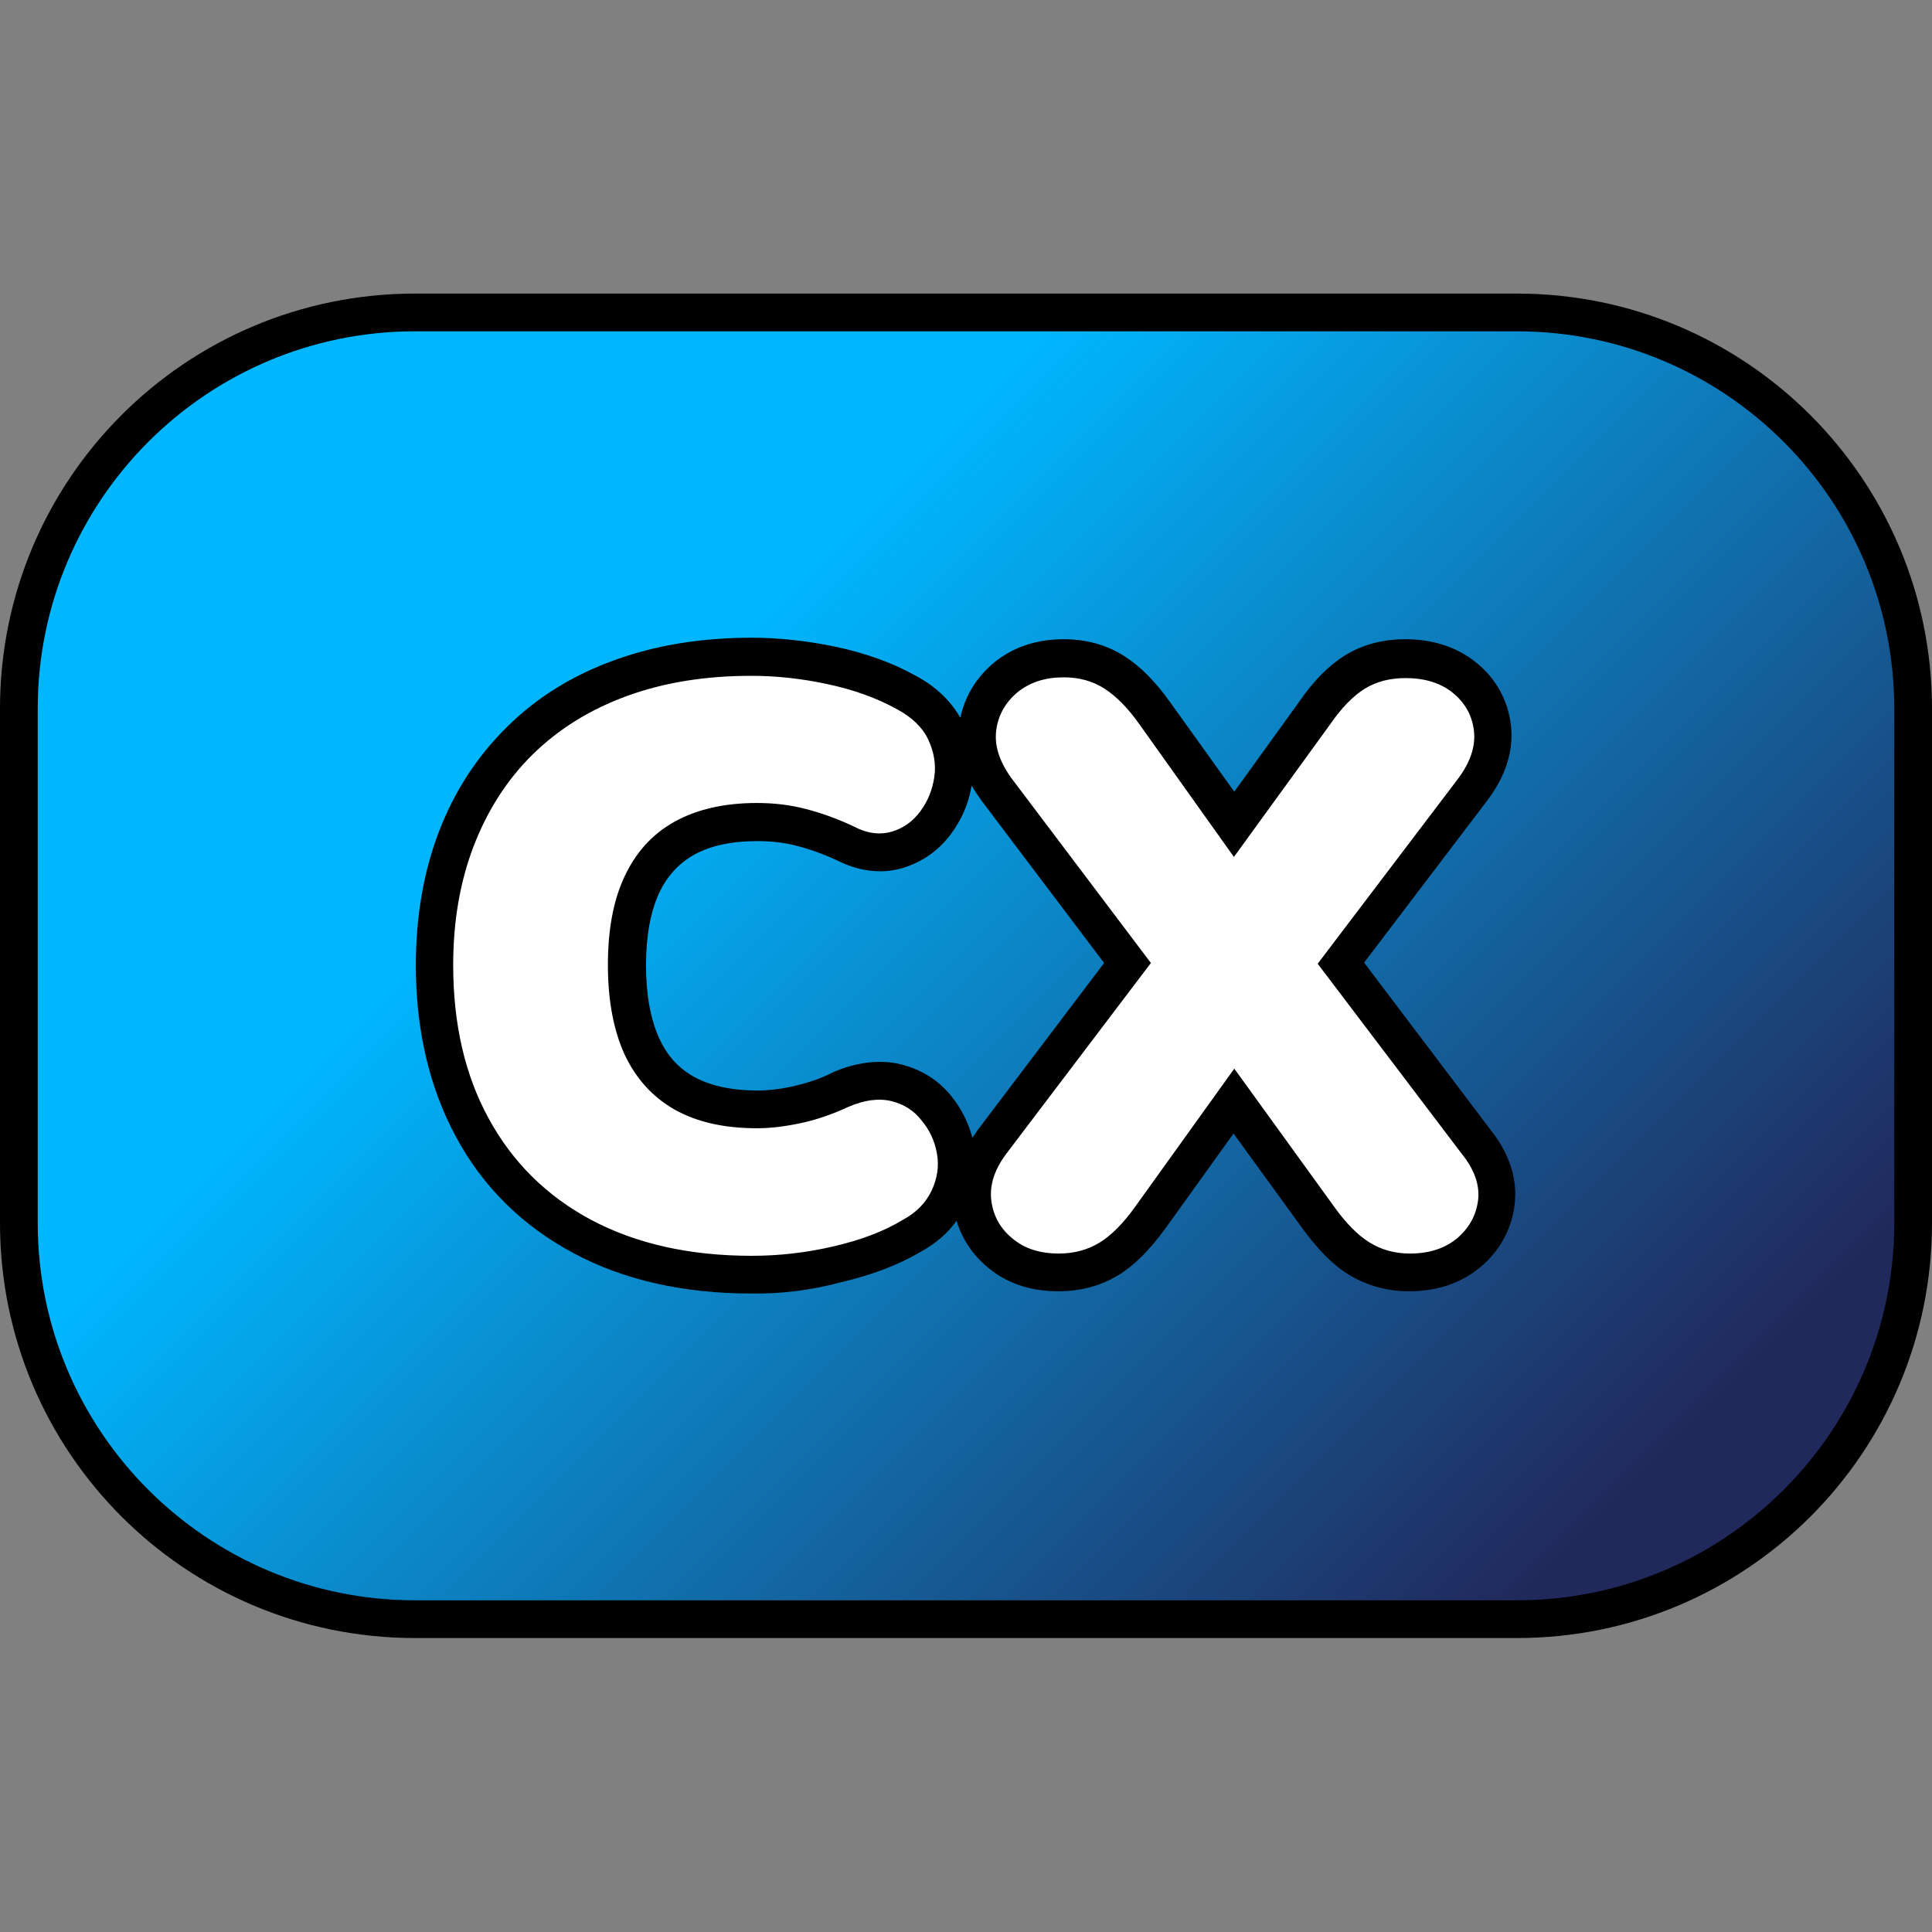
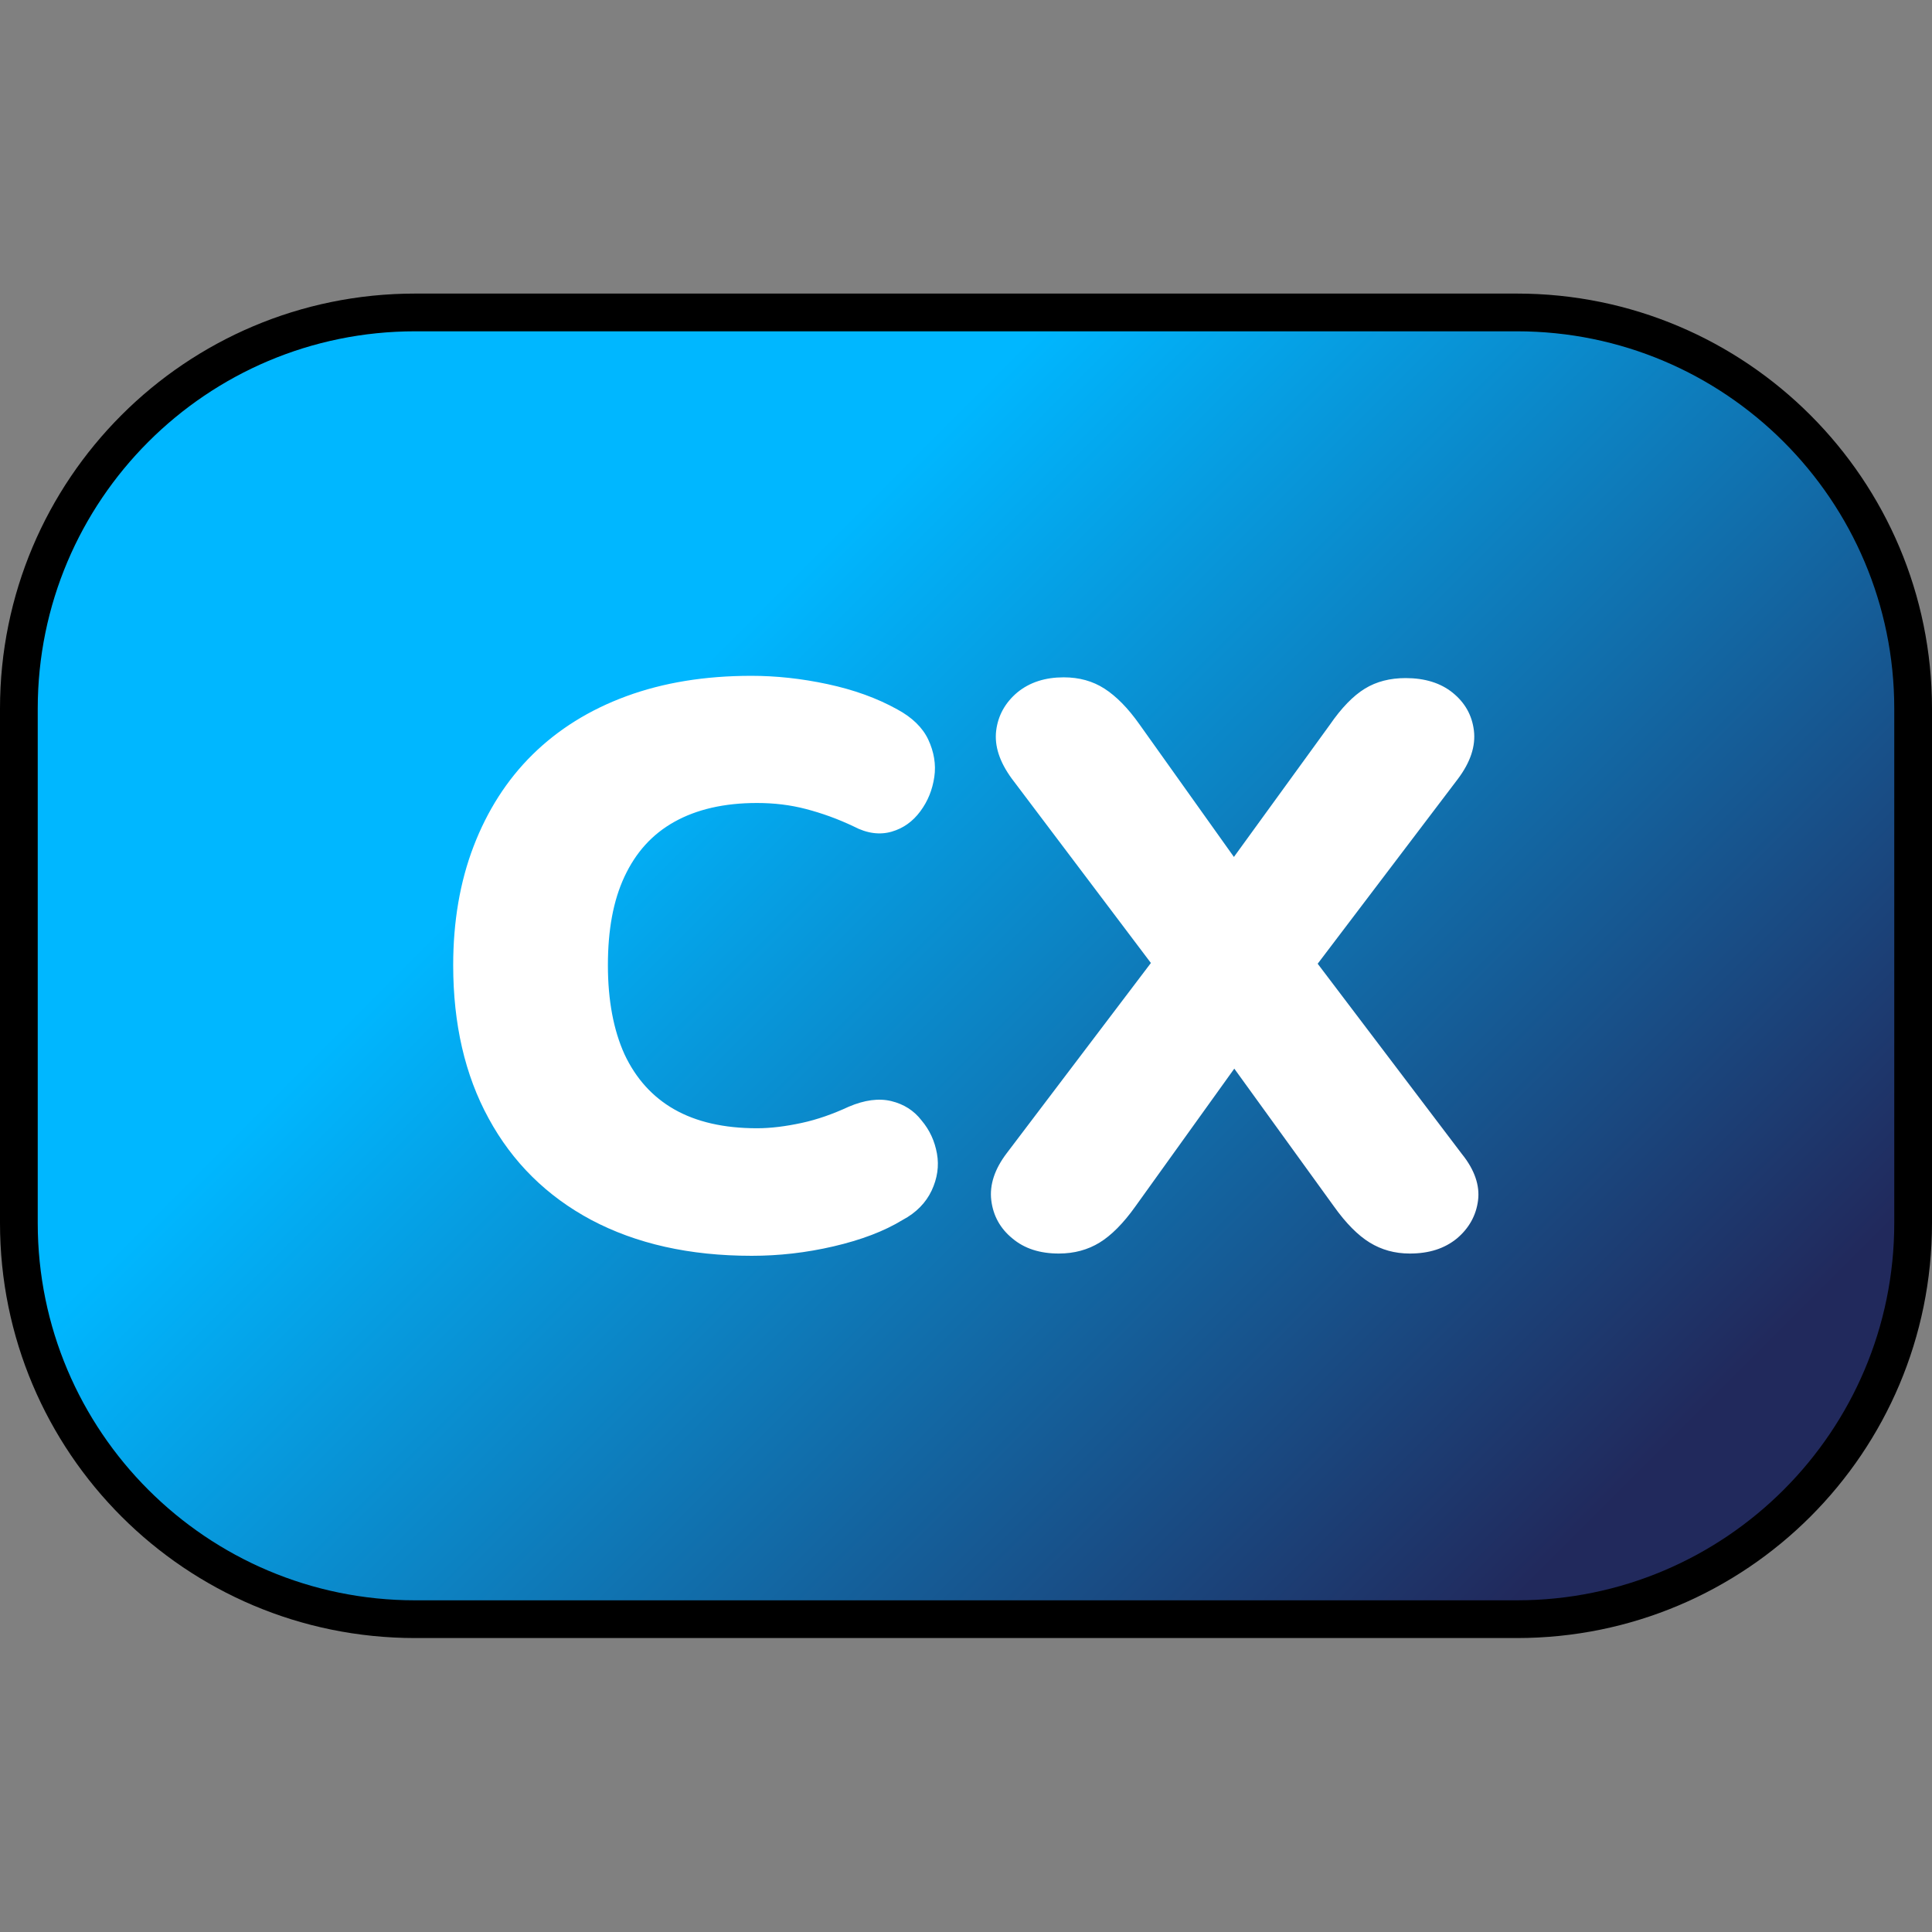
<svg xmlns="http://www.w3.org/2000/svg" version="1.1" width="512" height="512" x="0" y="0" viewBox="0 0 512 512" style="enable-background:new 0 0 512 512" xml:space="preserve" class="">
  <rect x="0" y="0" width="512" height="512" fill="#808080" stroke="none" />
  <g>
    <linearGradient id="a" x1="78.21" x2="433.79" y1="435.465" y2="79.875" gradientTransform="matrix(1 0 0 -1 0 513.67)" gradientUnits="userSpaceOnUse">
      <stop stop-opacity="1" stop-color="#00b7ff" offset="0.289" />
      <stop stop-opacity="1" stop-color="#21295c" offset="0.941" />
    </linearGradient>
-     <path d="M512 187.8v136.3c0 60.8-49.2 110-110 110H110c-60.8 0-110-49.2-110-110V187.8c0-60.8 49.2-110 110-110h292c60.8 0 110 49.3 110 110z" fill="#000000" opacity="1" data-original="#000000" class="" />
+     <path d="M512 187.8v136.3c0 60.8-49.2 110-110 110H110c-60.8 0-110-49.2-110-110V187.8c0-60.8 49.2-110 110-110h292c60.8 0 110 49.3 110 110" fill="#000000" opacity="1" data-original="#000000" class="" />
    <path fill="url(#a)" d="M110 87.8h292c55.2 0 100 44.8 100 100v136.3c0 55.2-44.8 100-100 100H110c-55.2 0-100-44.8-100-100V187.8c0-55.2 44.8-100 100-100z" opacity="1" data-original="url(#a)" class="" />
-     <path d="M199.2 342.8c-18.1 0-34-3.6-47.2-10.7-13.5-7.2-24.1-17.6-31.2-30.9-7-13-10.6-28.2-10.6-45.4 0-12.7 2-24.5 6-35.1 4.1-10.8 10.1-20.1 18-27.9 7.8-7.8 17.4-13.8 28.5-17.8 10.9-4 23.1-6 36.5-6 7.1 0 14.6.8 22.3 2.4 7.9 1.7 15 4.2 21.2 7.7 5.3 2.8 9.2 6.6 11.8 11.1 1.2-5.7 4.2-10.6 8.8-14.5 5.1-4.2 11.3-6.3 18.6-6.3 6 0 11.4 1.5 16.1 4.5 4.2 2.7 8.2 6.7 12.1 12.2l17 23.7 17.1-23.7c3.9-5.7 7.9-9.7 12.2-12.4 4.7-2.9 10.1-4.3 16-4.3 7.4 0 13.7 2.1 18.7 6.1 5.3 4.2 8.5 10 9.3 16.6.8 6.7-1.3 13.5-6.3 20.1l-32.6 42.9 33.5 44.3c5 6.3 7.2 13 6.4 19.8-.8 6.6-4 12.4-9.2 16.7-5.1 4.2-11.4 6.3-18.8 6.3-5.8 0-11.1-1.5-15.8-4.3-4.3-2.6-8.3-6.7-12.4-12.3l-18.3-25.2-18.1 25.2c-4.1 5.6-8.1 9.7-12.4 12.3-4.7 2.9-10.1 4.3-16 4.3-7.3 0-13.6-2.1-18.6-6.3-4-3.3-6.9-7.6-8.3-12.4-2.4 3.4-5.6 6.1-9.6 8.3-5.8 3.4-12.8 6.1-21 8-7.7 2.1-15.7 3.1-23.7 3zm33.9-61.4c2 0 3.9.2 5.8.7 5.4 1.4 9.9 4.2 13.3 8.5 2.6 3.2 4.4 6.9 5.5 10.9.4-.6.9-1.2 1.3-1.9l33.6-44.4-32.4-42.9c-1-1.4-1.9-2.7-2.7-4.1-.8 4.7-2.6 8.9-5.4 12.7-3.3 4.5-7.6 7.5-12.8 9.1-1.9.6-4 .9-6 .9-3.7 0-7.5-.9-11.3-2.8-3.6-1.7-7.2-3-10.7-3.9-3.3-.9-6.9-1.3-10.5-1.3-6.9 0-12.6 1.2-17 3.7-4 2.3-7 5.6-9.1 10-2.3 5-3.5 11.4-3.5 19.2s1.2 14.3 3.5 19.4c2.1 4.5 5 7.8 9.1 10.1 4.3 2.4 10 3.7 17 3.7 2.9 0 6.2-.4 9.7-1.2 3.4-.8 6.9-1.9 10.2-3.6.1-.1.2-.1.4-.2 4.1-1.7 8.1-2.6 12-2.6z" fill="#000000" opacity="1" data-original="#000000" class="" />
    <path fill="#ffffff" d="M248.3 305.7c.6 3.3.1 6.6-1.4 9.8s-4.1 5.9-7.7 7.8c-4.9 3-11 5.3-18.3 7s-14.5 2.5-21.7 2.5c-16.5 0-30.6-3.2-42.5-9.5-11.8-6.3-20.9-15.3-27.2-26.9-6.3-11.5-9.4-25.1-9.4-40.6 0-11.6 1.8-22.1 5.4-31.5s8.8-17.6 15.6-24.3 15.1-11.9 24.9-15.5 20.8-5.4 33.1-5.4c6.5 0 13.2.7 20.2 2.2s13.1 3.7 18.5 6.7c3.9 2.1 6.7 4.8 8.2 8s2.1 6.6 1.6 9.9c-.5 3.4-1.7 6.4-3.7 9.1s-4.5 4.5-7.6 5.4-6.5.5-10.1-1.4c-4.2-2-8.4-3.5-12.6-4.6s-8.5-1.6-13-1.6c-8.7 0-16 1.7-21.9 5s-10.2 8.1-13.2 14.5-4.4 14.2-4.4 23.5 1.5 17.2 4.4 23.6c3 6.4 7.4 11.3 13.2 14.6s13.1 5 21.9 5c3.7 0 7.6-.5 11.8-1.4s8.4-2.4 12.5-4.3c4.2-1.8 8-2.3 11.3-1.5s6 2.5 8 5.1c2.2 2.6 3.5 5.5 4.1 8.8zm139.1.1-38.2-50.4 37.1-48.9c3.4-4.5 4.8-8.8 4.3-12.9s-2.4-7.4-5.6-10-7.4-3.9-12.5-3.9c-4.1 0-7.7.9-10.8 2.8s-6.2 5.1-9.3 9.6l-25.4 35-25-35.1c-3.1-4.4-6.2-7.5-9.3-9.5s-6.7-3-10.8-3c-4.9 0-9 1.3-12.3 4-3.2 2.7-5.1 6.1-5.6 10.1-.5 4.1.9 8.3 4.1 12.7l36.9 48.9-38.2 50.4c-3.2 4.2-4.6 8.4-4.1 12.5s2.4 7.5 5.6 10.1c3.2 2.7 7.3 4 12.3 4 4.1 0 7.7-1 10.8-2.9s6.3-5.1 9.5-9.6l26.2-36.5 26.4 36.5c3.2 4.5 6.4 7.7 9.5 9.6s6.6 2.9 10.6 2.9c5.1 0 9.2-1.3 12.5-4 3.2-2.7 5.1-6.1 5.6-10.1.5-3.9-.9-8.1-4.3-12.3z" opacity="1" data-original="#ffffff" class="" />
  </g>
</svg>